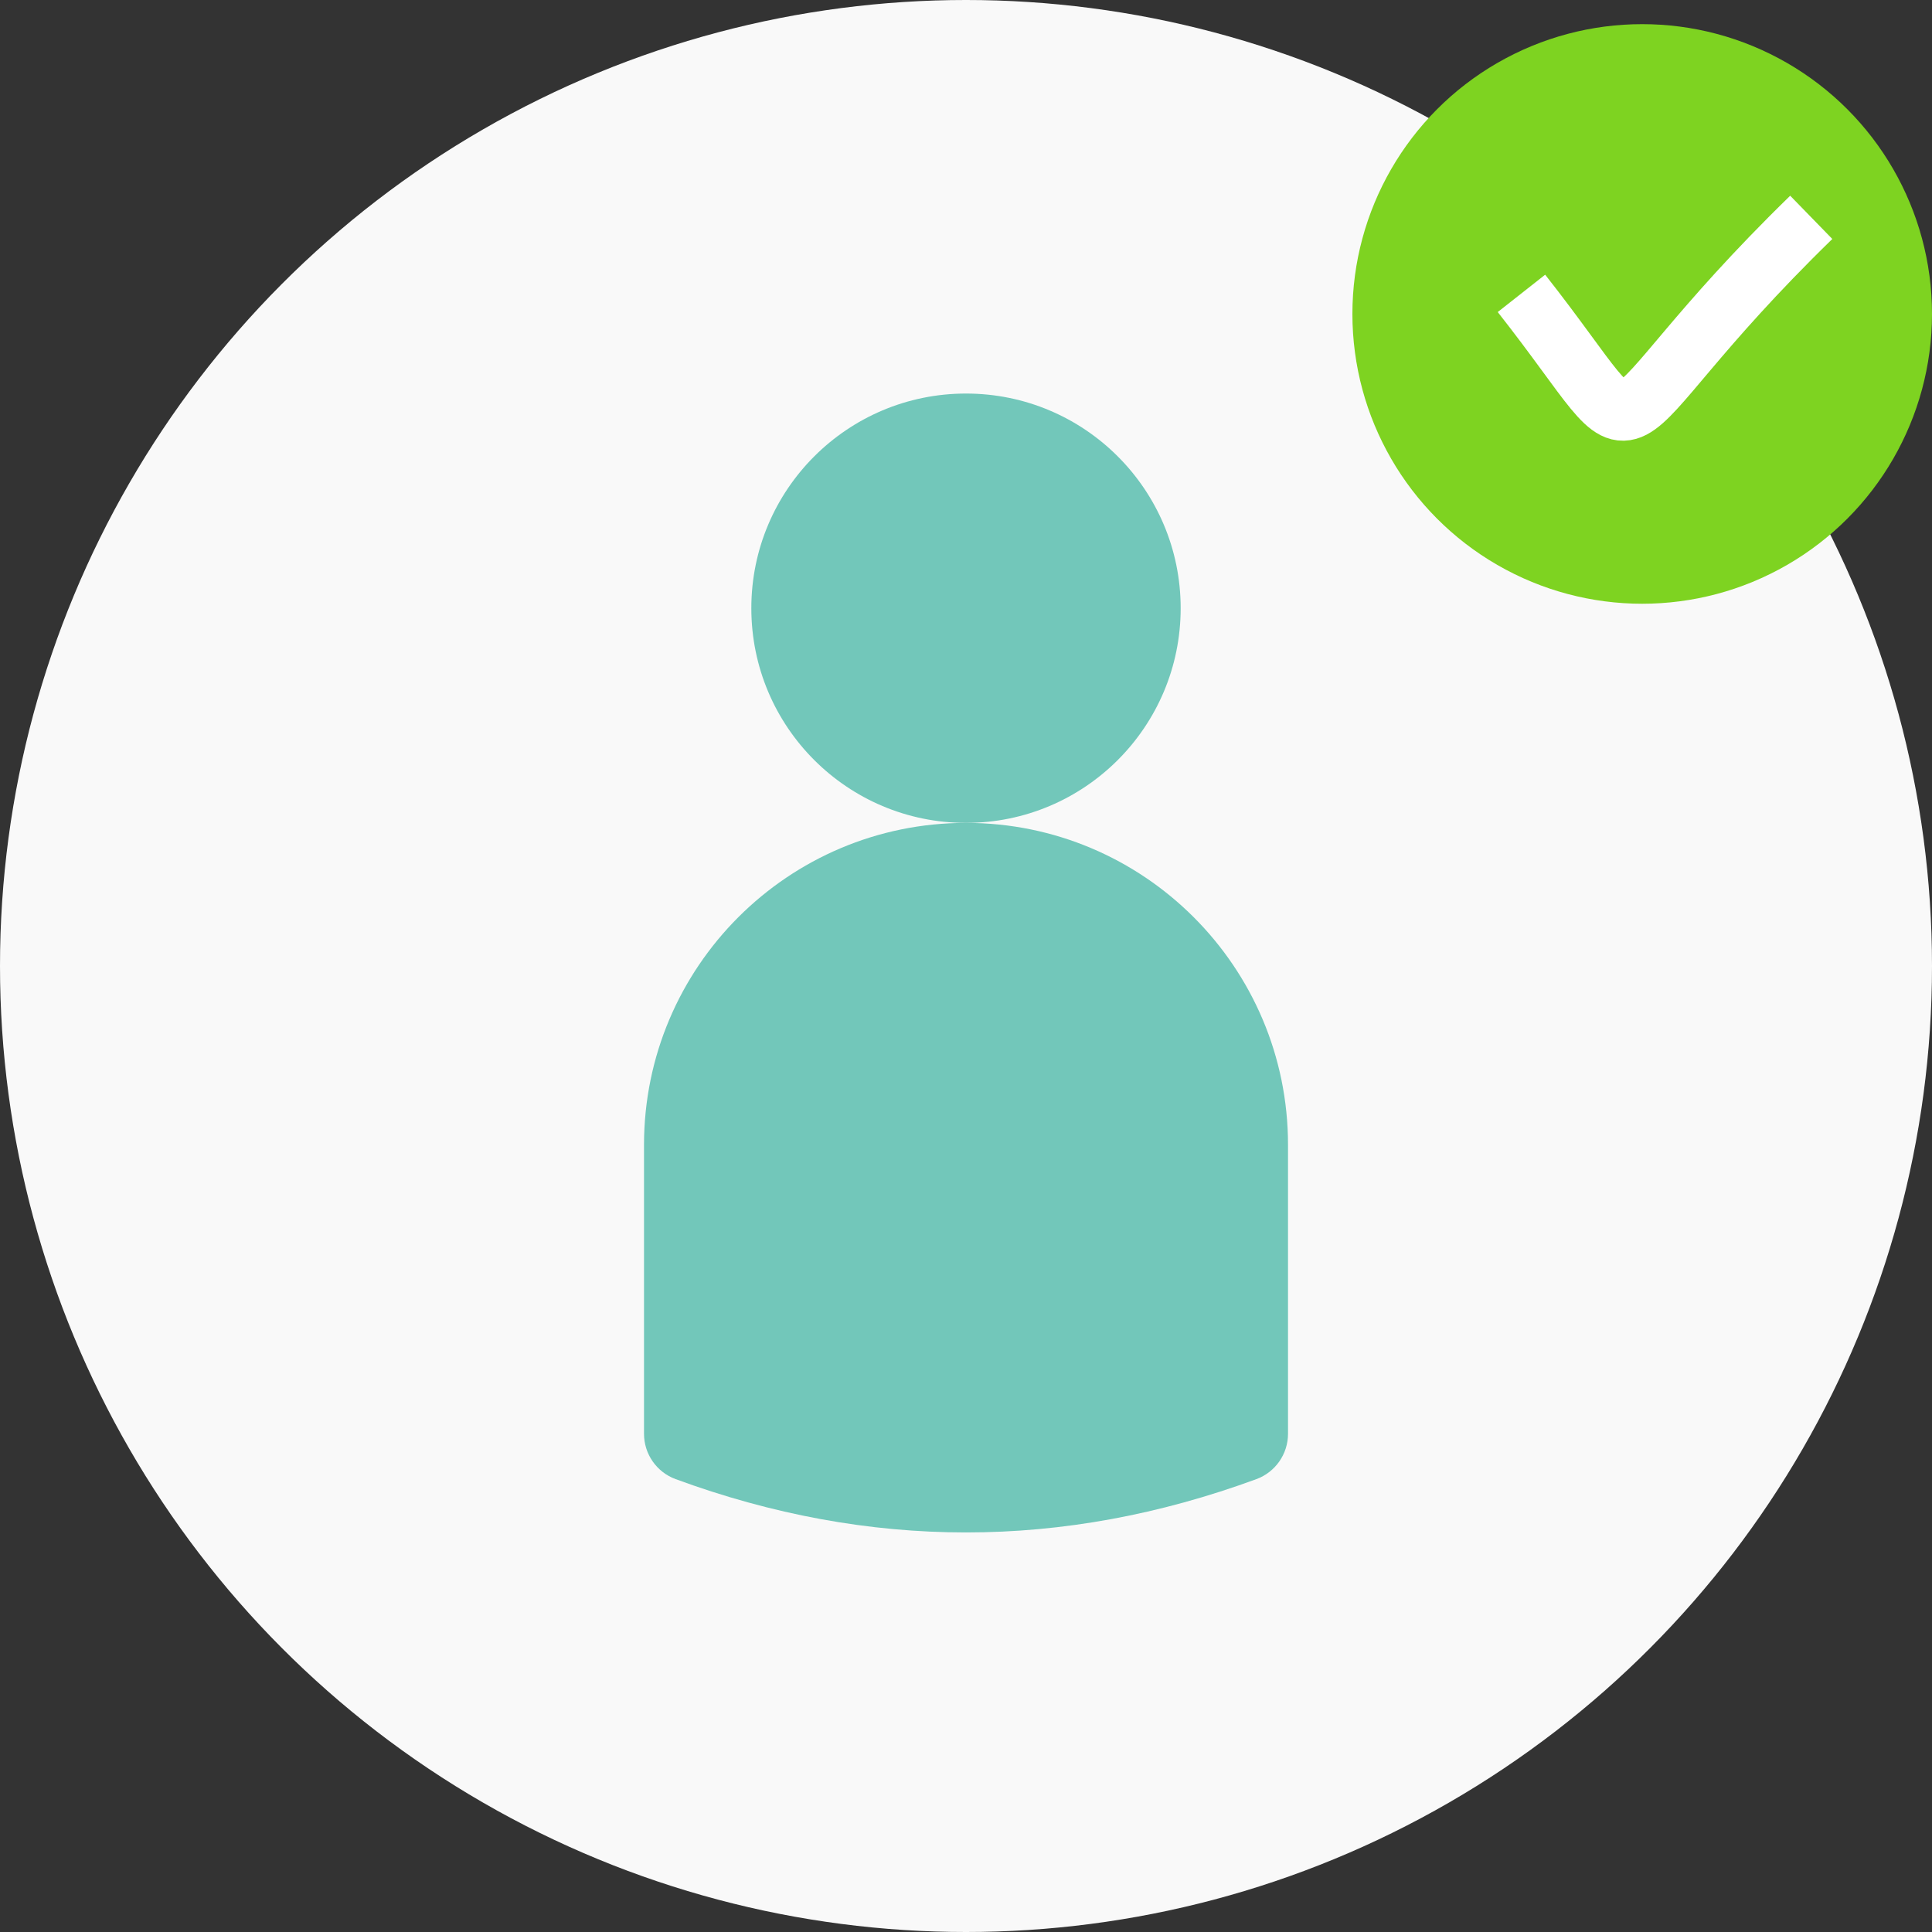
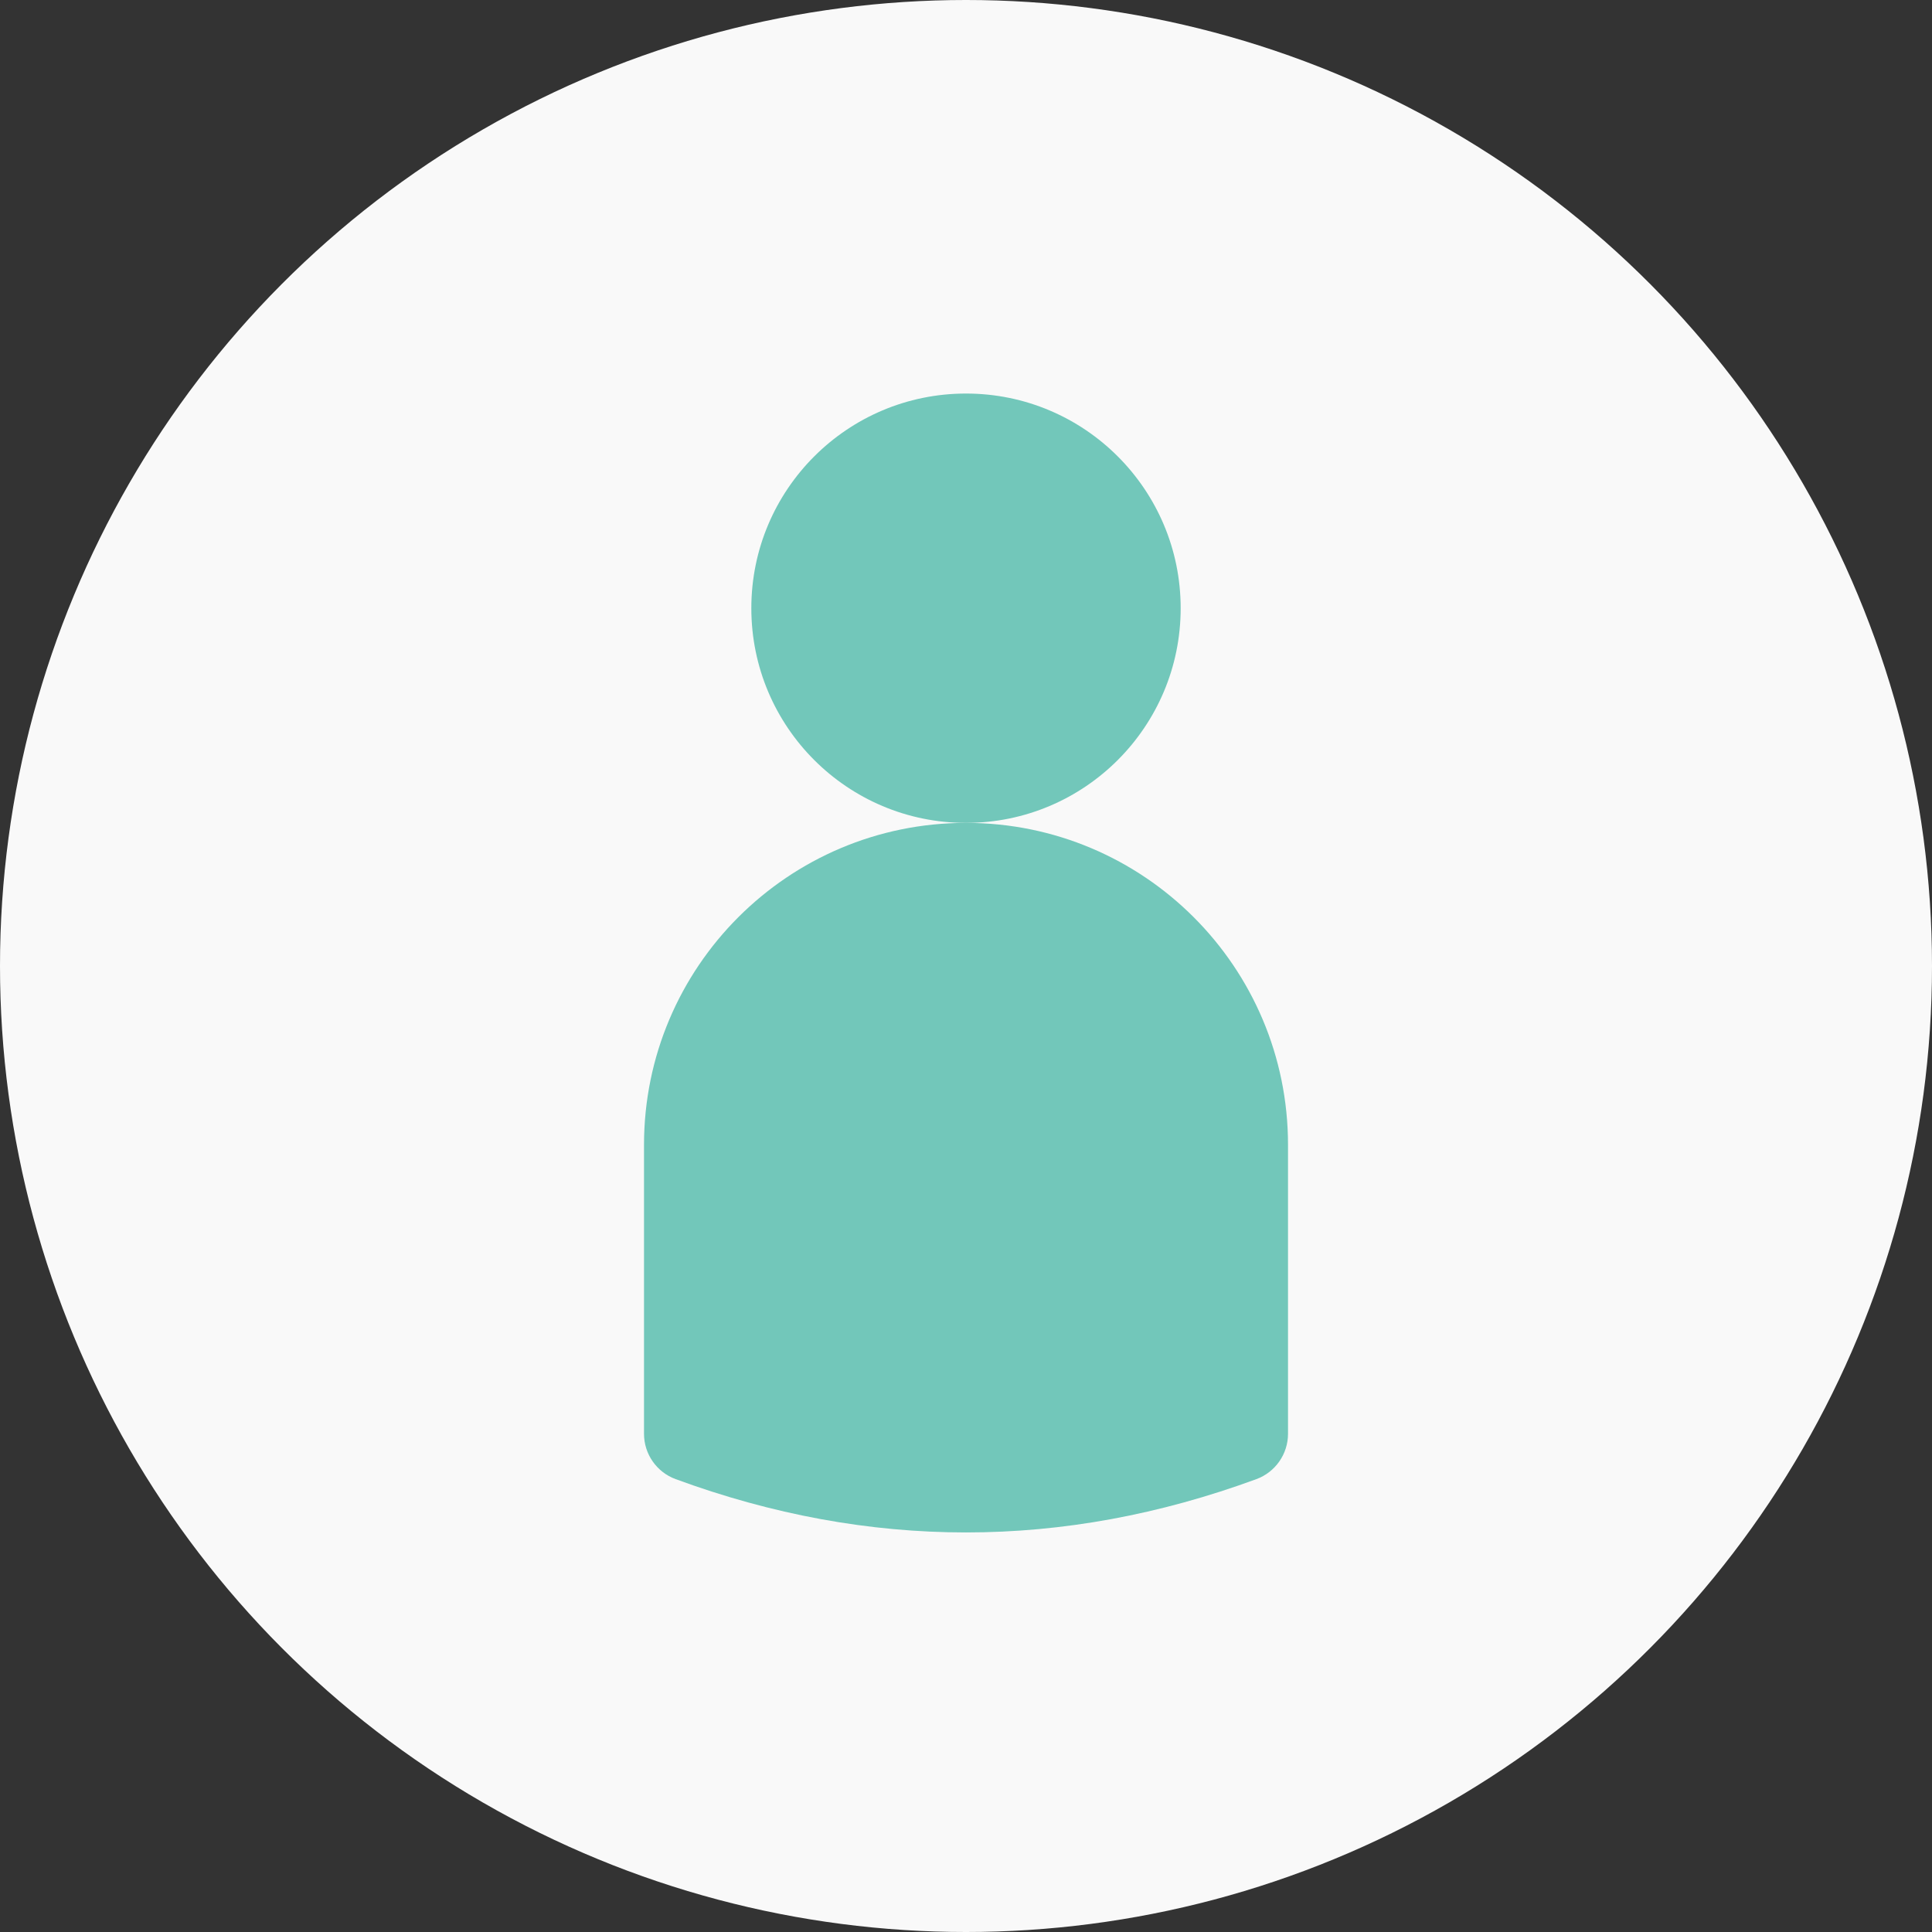
<svg xmlns="http://www.w3.org/2000/svg" width="80px" height="80px" viewBox="0 0 80 80">
  <rect x="0" y="0" width="80" height="80" fill="#333333" stroke="none" />
  <title>Group 3</title>
  <desc>Created with Sketch.</desc>
  <g id="Design" stroke="none" stroke-width="1" fill="none" fill-rule="evenodd">
    <g id="Registration---Step-7" transform="translate(-600, -307)">
      <g id="Group-4" transform="translate(205, 236)">
        <g id="Group-3" transform="translate(395, 71)">
          <g id="Group-2">
            <circle id="Oval-10" fill="#F9F9F9" cx="40" cy="40" r="40" />
            <g id="Group-14" transform="translate(26.667, 16.296)" fill="#72C7BA">
              <circle id="Oval-16" cx="13.333" cy="8.889" r="8.889" />
              <path d="M13.333,17.778 L13.333,17.778 C20.697,17.778 26.667,23.747 26.667,31.111 C26.667,31.111 26.667,31.111 26.667,31.111 L26.667,43.074 C26.667,43.913 26.143,44.663 25.356,44.952 C21.348,46.424 17.341,47.159 13.333,47.159 C9.326,47.159 5.318,46.424 1.311,44.952 L1.311,44.952 C0.523,44.663 1.02713032e-16,43.913 0,43.075 L0,31.111 C-9.01805001e-16,23.747 5.97,17.778 13.333,17.778 Z" id="Rectangle-18" />
            </g>
          </g>
-           <circle id="Oval" fill="#7ED321" cx="68" cy="13" r="12" />
-           <path d="M63,12.148 C68.888,19.626 65.377,18.37 75,9" id="Path-2" stroke="#FFFFFF" stroke-width="2.5" />
        </g>
      </g>
    </g>
  </g>
</svg>